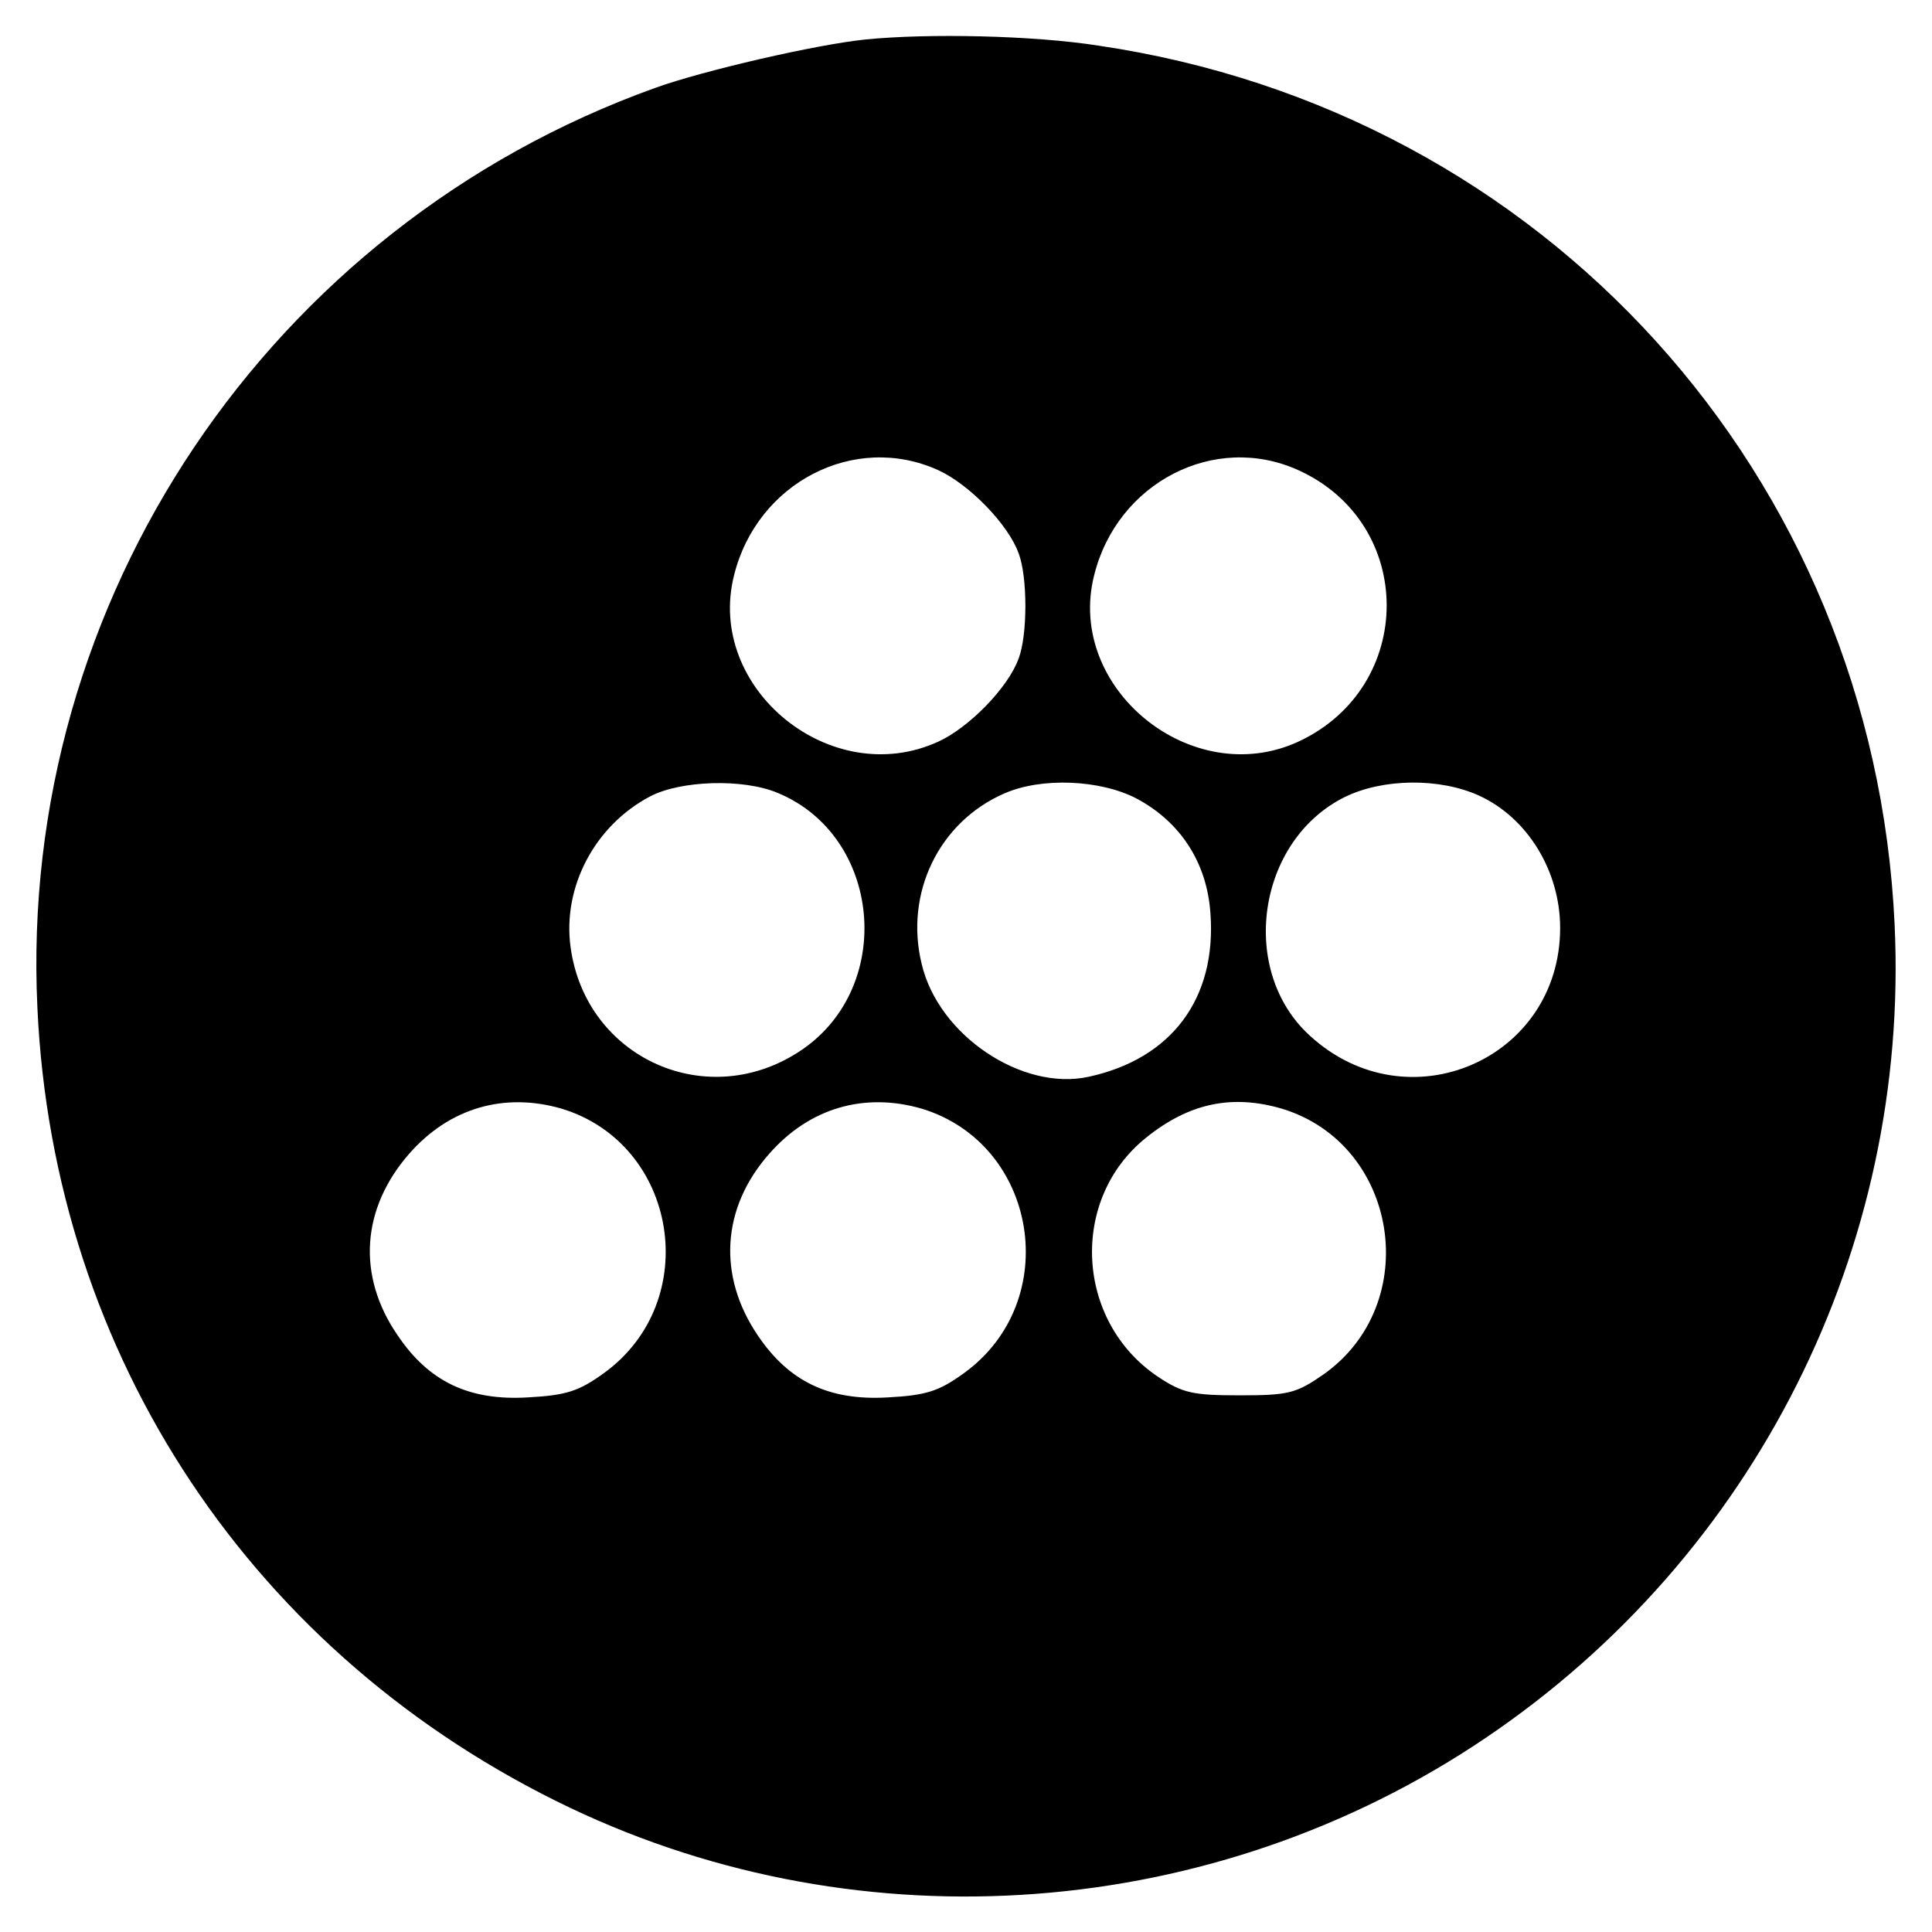
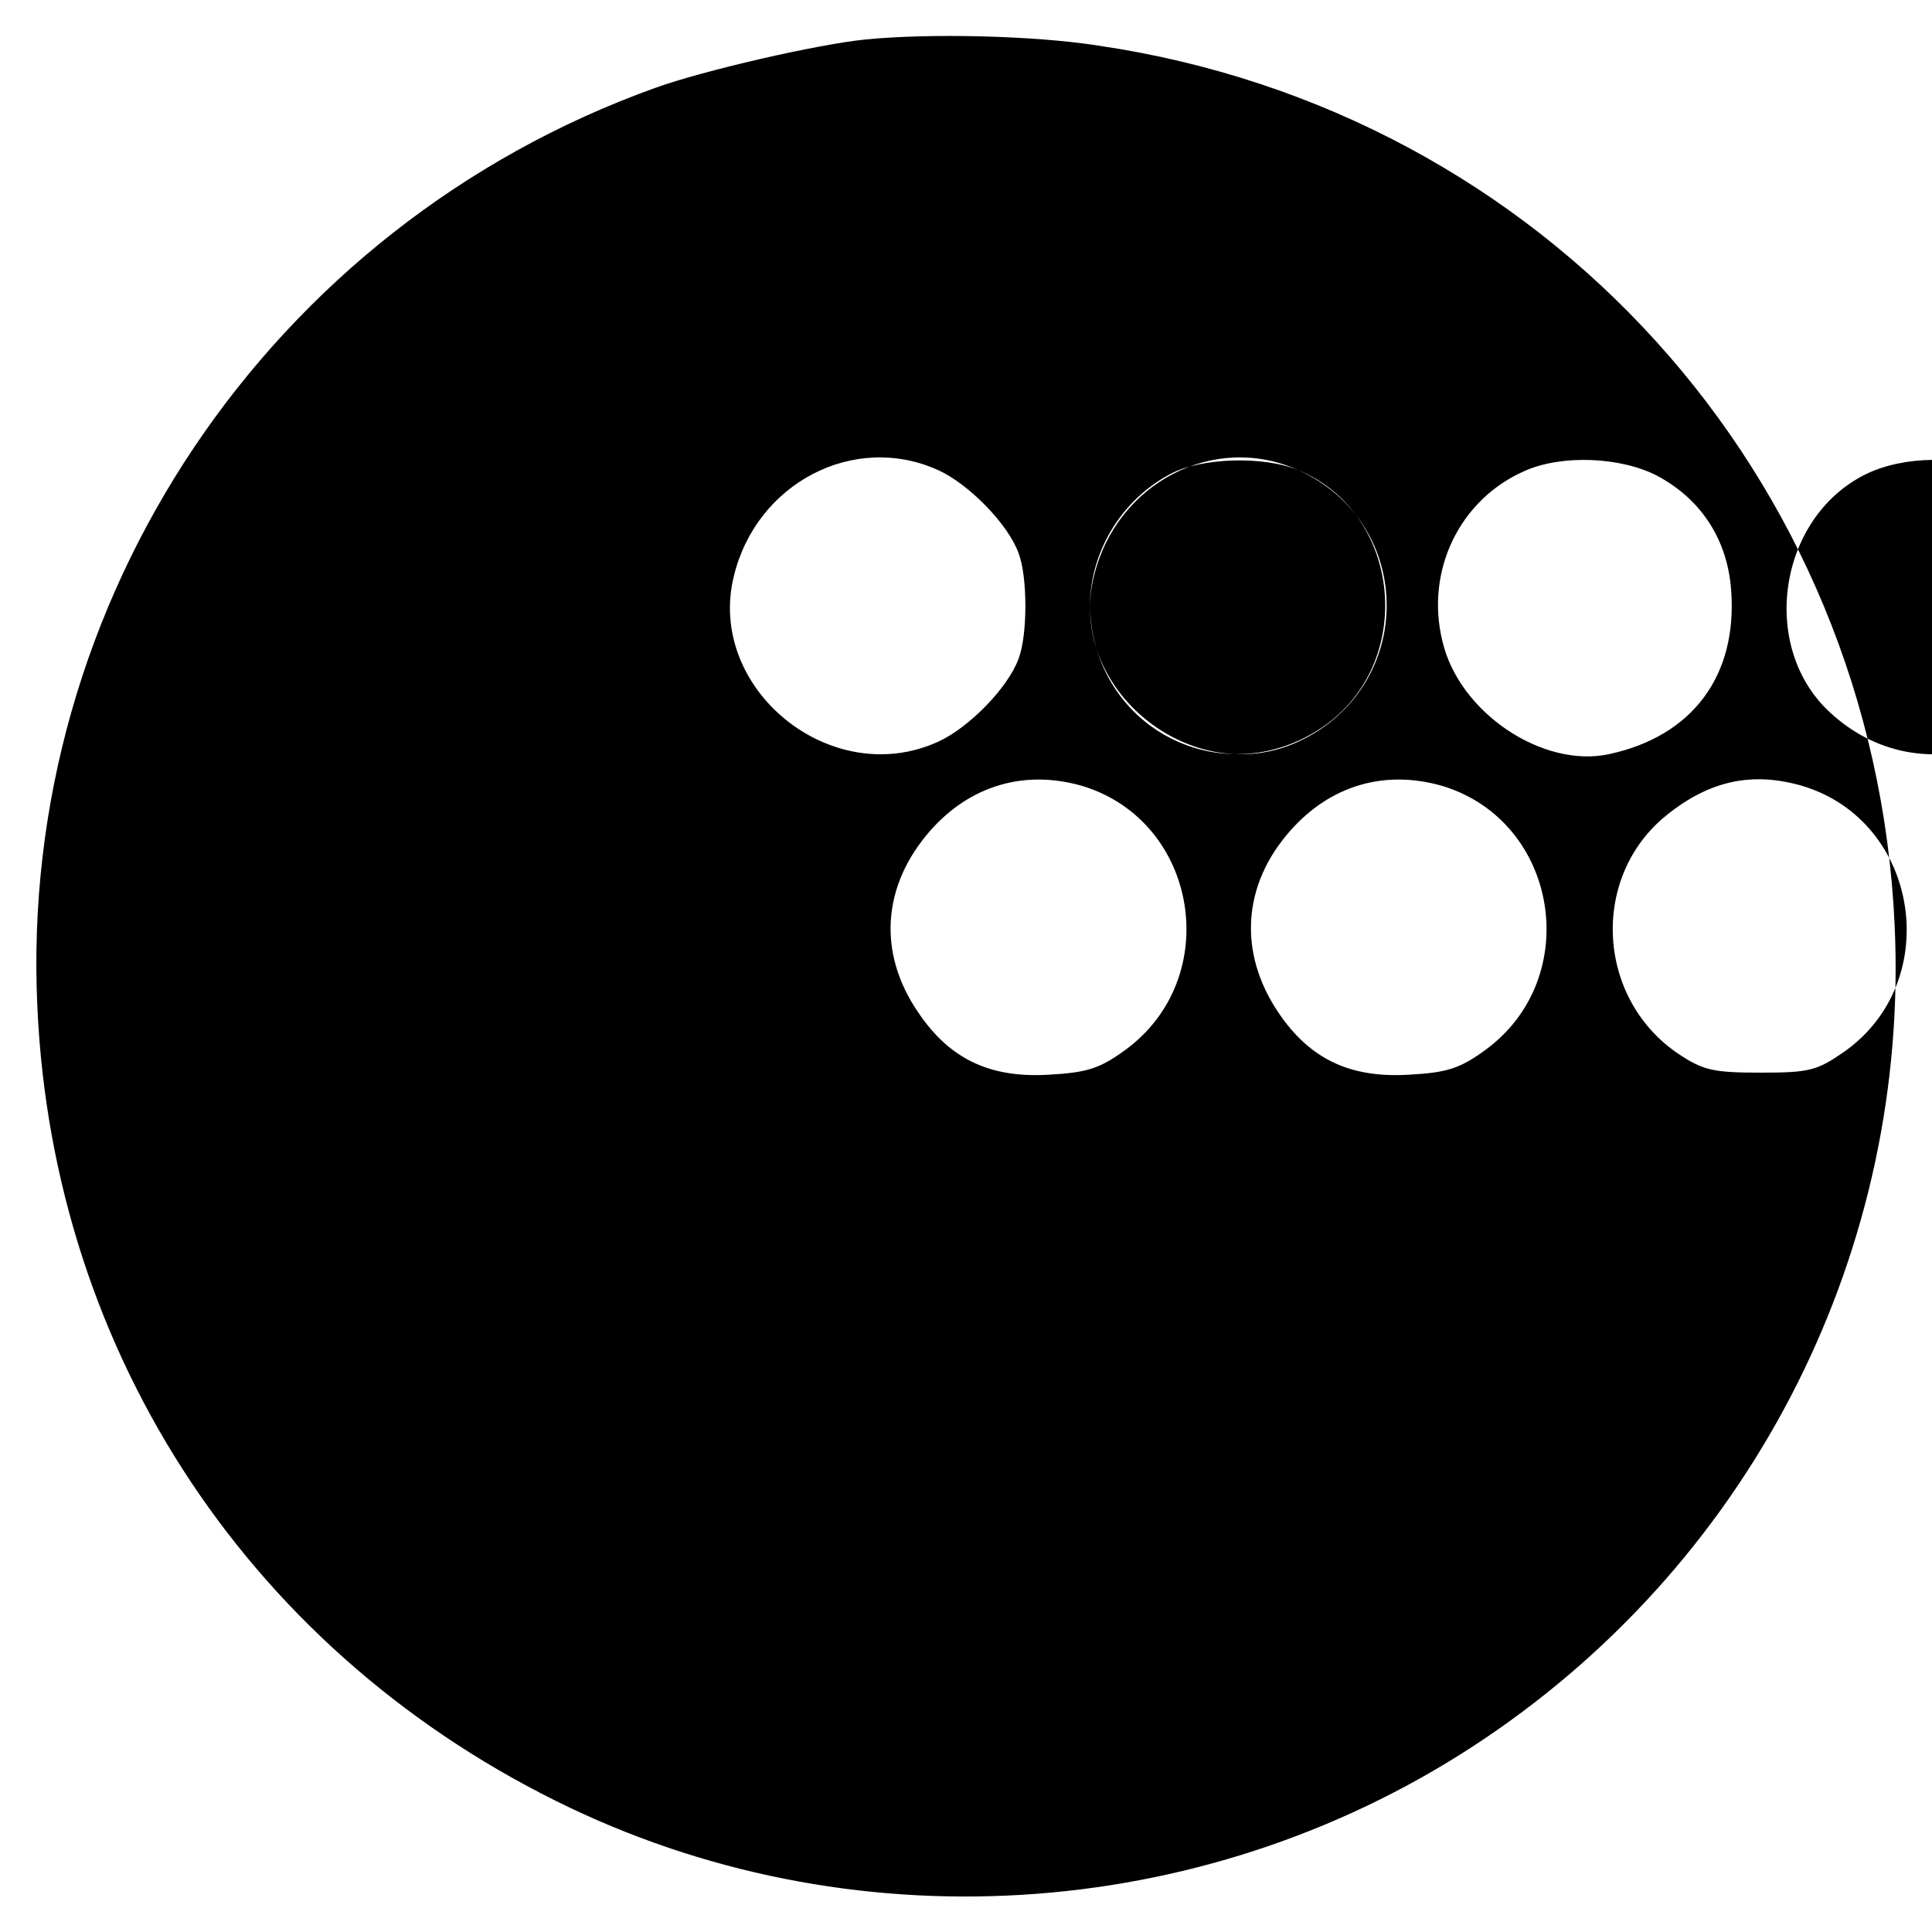
<svg xmlns="http://www.w3.org/2000/svg" version="1.0" width="279pt" height="279pt" viewBox="0 0 279 279" preserveAspectRatio="xMidYMid meet">
  <g transform="translate(0,279) scale(0.1,-0.1)" fill="#000000" stroke="none">
-     <path d="M1250 2733 c-70 -7 -235 -45 -304 -70 -557 -200 -920 -740 -892 -1328 23 -504 312 -938 770 -1156 423 -201 930 -163 1321 101 390 263 613 708 591 1175 -30 649 -506 1174 -1149 1269 -95 15 -247 18 -337 9z m105 -622 c44 -20 101 -78 116 -120 13 -34 13 -118 0 -152 -15 -42 -72 -100 -116 -120 -155 -71 -336 77 -295 240 33 134 174 207 295 152z m520 0 c170 -77 170 -313 0 -392 -154 -71 -336 77 -295 240 33 134 174 207 295 152z m-752 -466 c150 -62 170 -279 35 -371 -135 -92 -312 -13 -334 148 -12 87 35 176 115 218 44 23 134 26 184 5z m518 -8 c64 -34 102 -93 107 -166 9 -123 -56 -210 -176 -236 -96 -21 -217 60 -241 163 -25 102 25 205 119 246 54 24 139 20 191 -7z m495 4 c70 -32 117 -109 117 -191 0 -190 -220 -285 -361 -156 -104 94 -77 282 50 345 55 27 137 28 194 2z m-1325 -452 c168 -51 205 -278 61 -382 -36 -26 -54 -32 -110 -35 -85 -5 -143 23 -188 90 -59 86 -52 183 17 262 58 66 137 89 220 65z m520 0 c168 -51 205 -278 61 -382 -36 -26 -54 -32 -110 -35 -85 -5 -143 23 -188 90 -58 86 -52 184 17 262 58 66 137 89 220 65z m520 0 c169 -51 205 -282 60 -384 -39 -27 -50 -30 -120 -30 -68 0 -83 3 -119 27 -119 80 -128 256 -17 345 62 50 124 63 196 42z" />
+     <path d="M1250 2733 c-70 -7 -235 -45 -304 -70 -557 -200 -920 -740 -892 -1328 23 -504 312 -938 770 -1156 423 -201 930 -163 1321 101 390 263 613 708 591 1175 -30 649 -506 1174 -1149 1269 -95 15 -247 18 -337 9z m105 -622 c44 -20 101 -78 116 -120 13 -34 13 -118 0 -152 -15 -42 -72 -100 -116 -120 -155 -71 -336 77 -295 240 33 134 174 207 295 152z m520 0 c170 -77 170 -313 0 -392 -154 -71 -336 77 -295 240 33 134 174 207 295 152z c150 -62 170 -279 35 -371 -135 -92 -312 -13 -334 148 -12 87 35 176 115 218 44 23 134 26 184 5z m518 -8 c64 -34 102 -93 107 -166 9 -123 -56 -210 -176 -236 -96 -21 -217 60 -241 163 -25 102 25 205 119 246 54 24 139 20 191 -7z m495 4 c70 -32 117 -109 117 -191 0 -190 -220 -285 -361 -156 -104 94 -77 282 50 345 55 27 137 28 194 2z m-1325 -452 c168 -51 205 -278 61 -382 -36 -26 -54 -32 -110 -35 -85 -5 -143 23 -188 90 -59 86 -52 183 17 262 58 66 137 89 220 65z m520 0 c168 -51 205 -278 61 -382 -36 -26 -54 -32 -110 -35 -85 -5 -143 23 -188 90 -58 86 -52 184 17 262 58 66 137 89 220 65z m520 0 c169 -51 205 -282 60 -384 -39 -27 -50 -30 -120 -30 -68 0 -83 3 -119 27 -119 80 -128 256 -17 345 62 50 124 63 196 42z" />
  </g>
</svg>